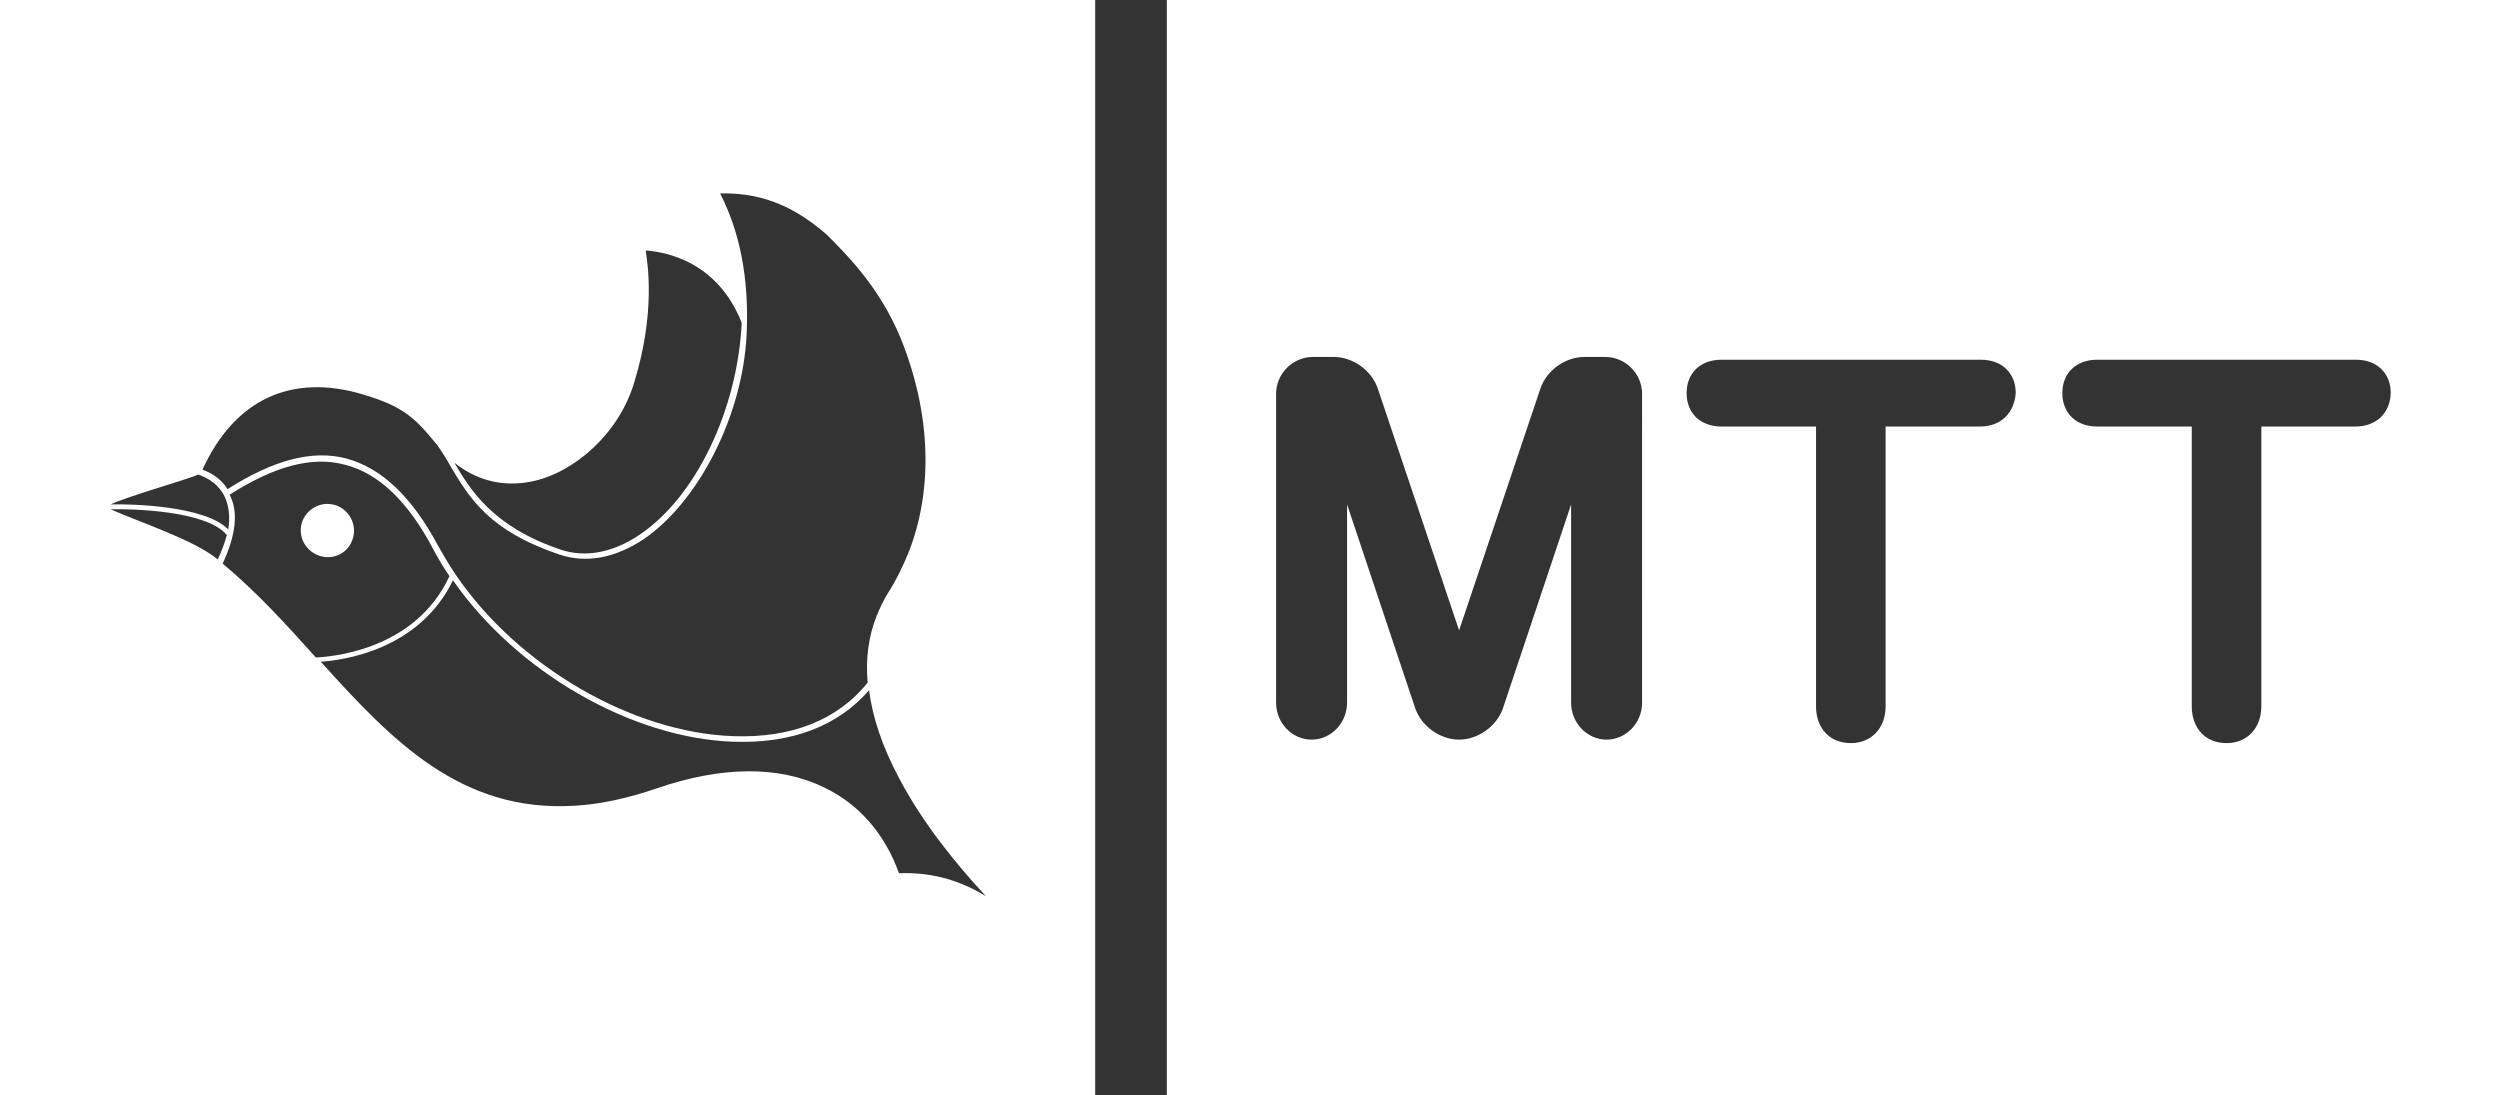
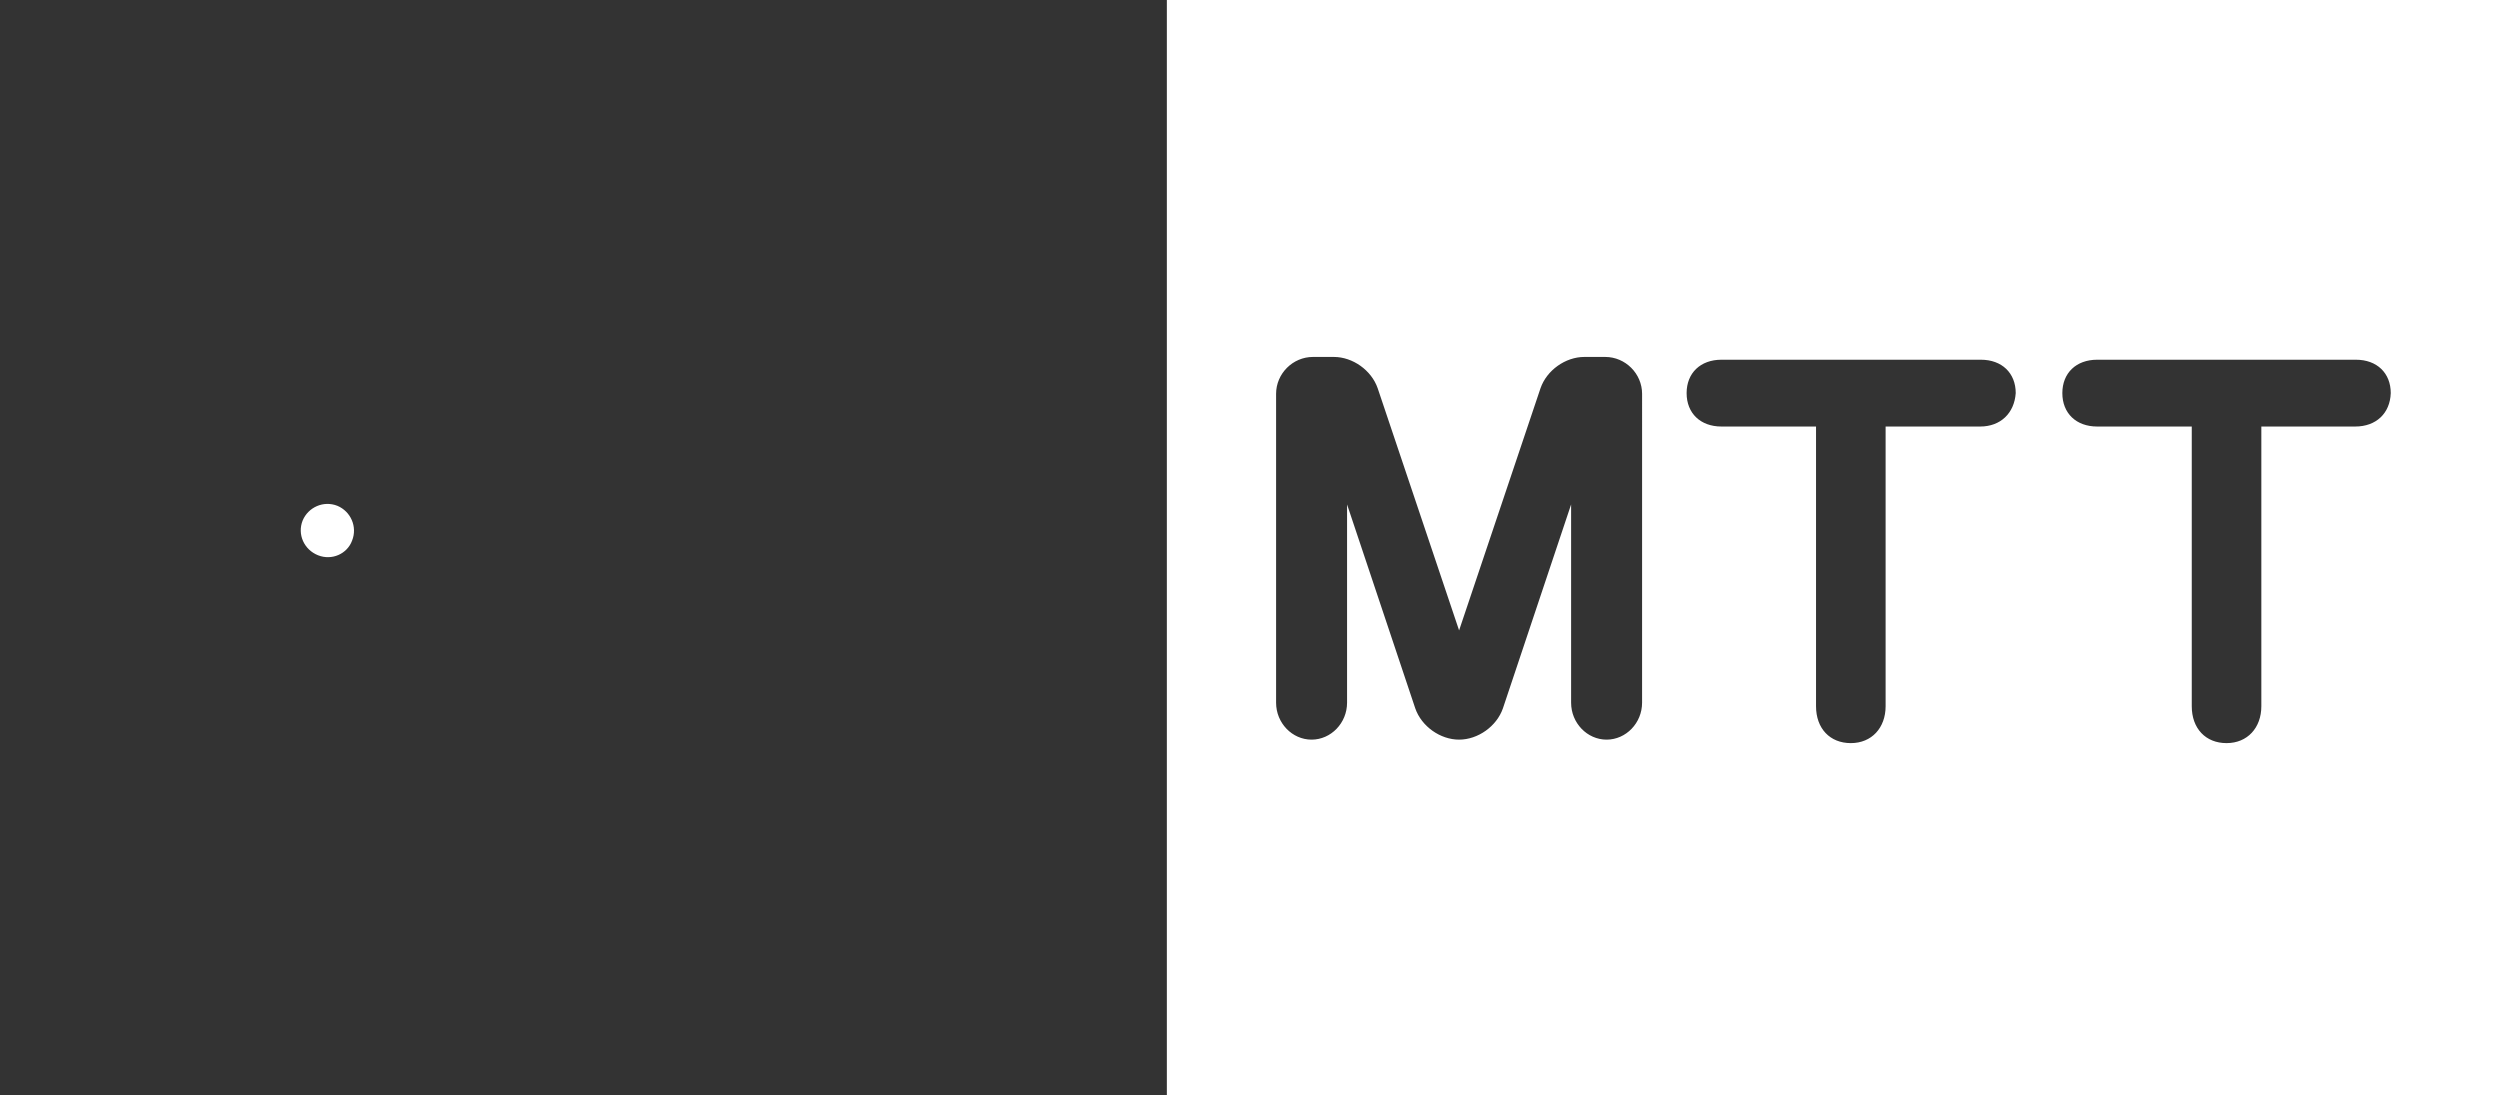
<svg xmlns="http://www.w3.org/2000/svg" version="1.1" id="Layer_1" x="0px" y="0px" viewBox="0 0 359.3 157.4" style="enable-background:new 0 0 359.3 157.4;" xml:space="preserve">
  <rect x="0" y="0" width="359.3" height="157.4" fill="#333333" stroke="none" />
  <style type="text/css">
	.st0{fill:#FFFFFF;}
</style>
  <path class="st0" d="M359.3,0H167.7v157.4h191.6V0z M236,101c0,2.9-2.3,5.3-5.1,5.3s-5.1-2.4-5.1-5.3V72.5l-9.8,29.3  c-0.9,2.6-3.6,4.5-6.3,4.5l0,0c-2.7,0-5.4-1.9-6.3-4.5l-9.8-29.3V101c0,2.9-2.3,5.3-5.1,5.3s-5.1-2.4-5.1-5.3V56.6  c0-2.9,2.4-5.3,5.3-5.3h3c2.7,0,5.4,1.9,6.3,4.5l11.7,34.8l11.7-34.8c0.9-2.6,3.6-4.5,6.3-4.5h3c2.9,0,5.3,2.4,5.3,5.3L236,101  L236,101z M284.6,61.3H271v40.2c0,3.1-2,5.3-5,5.3s-5-2.1-5-5.3V61.3h-13.6c-3,0-5-1.9-5-4.8c0-2.9,2-4.8,5-4.8h37.3  c3,0,5,1.9,5,4.8C289.5,59.4,287.5,61.3,284.6,61.3z M338.5,61.3H325v40.2c0,3.1-2,5.3-5,5.3s-5-2.1-5-5.3V61.3h-13.6  c-3,0-5-1.9-5-4.8c0-2.9,2-4.8,5-4.8h37.2c3,0,5,1.9,5,4.8C343.5,59.4,341.5,61.3,338.5,61.3z" />
-   <path class="st0" d="M157.4,0H0v157.4h157.4V0z M76.4,69.2c6-1.2,12.6-6.8,14.8-14.4c3-9.9,1.9-16.8,1.6-18.8  c2.8,0.2,10.3,1.5,13.8,10.4C106,58.8,100.1,71.3,92,76.8c-3.8,2.6-7.8,3.4-11.4,2.2c-9.8-3.3-13-8.6-15.3-12.5  C69.3,69.7,73.4,69.8,76.4,69.2z M52.2,56.7c5.7,1.7,7.4,3.3,10.5,7.1c0,0,0,0,0.1,0.1l0,0c0.7,1,1.4,2.1,2,3.2  c2.7,4.5,5.5,9.2,15.6,12.6c3.9,1.3,8,0.5,12.1-2.2c7.9-5.4,14.2-17.7,14.8-29.3c0.4-8.3-1-14.9-3.8-20.4c7-0.2,11.7,2.8,15.3,5.9  c3,3,7.6,7.6,10.6,14.8c4.4,10.8,4.8,21.9,1.1,31.1c-0.8,1.9-1.7,3.8-2.8,5.5c-0.7,1.1-1.2,2.2-1.7,3.4c-1.2,3-1.6,6.2-1.3,9.6  c-4.3,5.4-11,8-19.3,7.7c-14.6-0.5-31-10.1-39.9-23.2c-0.9-1.3-1.7-2.7-2.5-4.1c-3.8-7.1-8.1-11.2-13.2-12.6  c-4.9-1.3-10.5,0.2-17.1,4.4c-1.1-1.8-2.8-2.5-3.6-2.8C33.7,57.4,41.9,53.6,52.2,56.7z M28.5,68.2c0.5,0.2,2.7,0.9,3.8,3.2  c0.6,1.3,0.8,2.9,0.5,4.7c-3.2-3.4-13.9-3.7-16.9-3.6C18.1,71.4,27.3,68.8,28.5,68.2z M15.9,73.2c3.1-0.1,13.9,0.2,16.7,3.7  c-0.3,1.1-0.7,2.2-1.3,3.5C27.9,77.6,20.2,75.1,15.9,73.2z M32,81c1.9-4.1,2.3-7.4,1-9.9c6.4-4.1,11.9-5.6,16.6-4.3  c4.8,1.2,9.1,5.3,12.7,12.2c0.7,1.3,1.4,2.5,2.3,3.8c-5.1,11-17.7,11.6-19.2,11.7C41.1,89.7,36.8,85,32,81z M129.2,125.5  c-2-5.6-5.7-9.9-10.7-12.3c-6.5-3.2-14.8-3.1-24.1,0.1c-4.1,1.4-8.1,2.3-11.8,2.5c-16.4,1-26.3-9.4-36.5-20.7  c3.1-0.2,14.1-1.6,19-11.7c9.1,13.1,25.6,22.7,40.3,23.2c8.3,0.3,15-2.2,19.5-7.4c0.5,3.9,1.9,8.1,4.3,12.6  c3.4,6.5,8.3,12.5,12.5,17C138.4,126.8,134.4,125.3,129.2,125.5z" />
  <path class="st0" d="M48.5,72.7c-2-0.8-4.2,0.2-5,2.1c-0.8,2,0.2,4.2,2.2,5s4.2-0.2,4.9-2.1C51.4,75.7,50.4,73.5,48.5,72.7z" />
</svg>